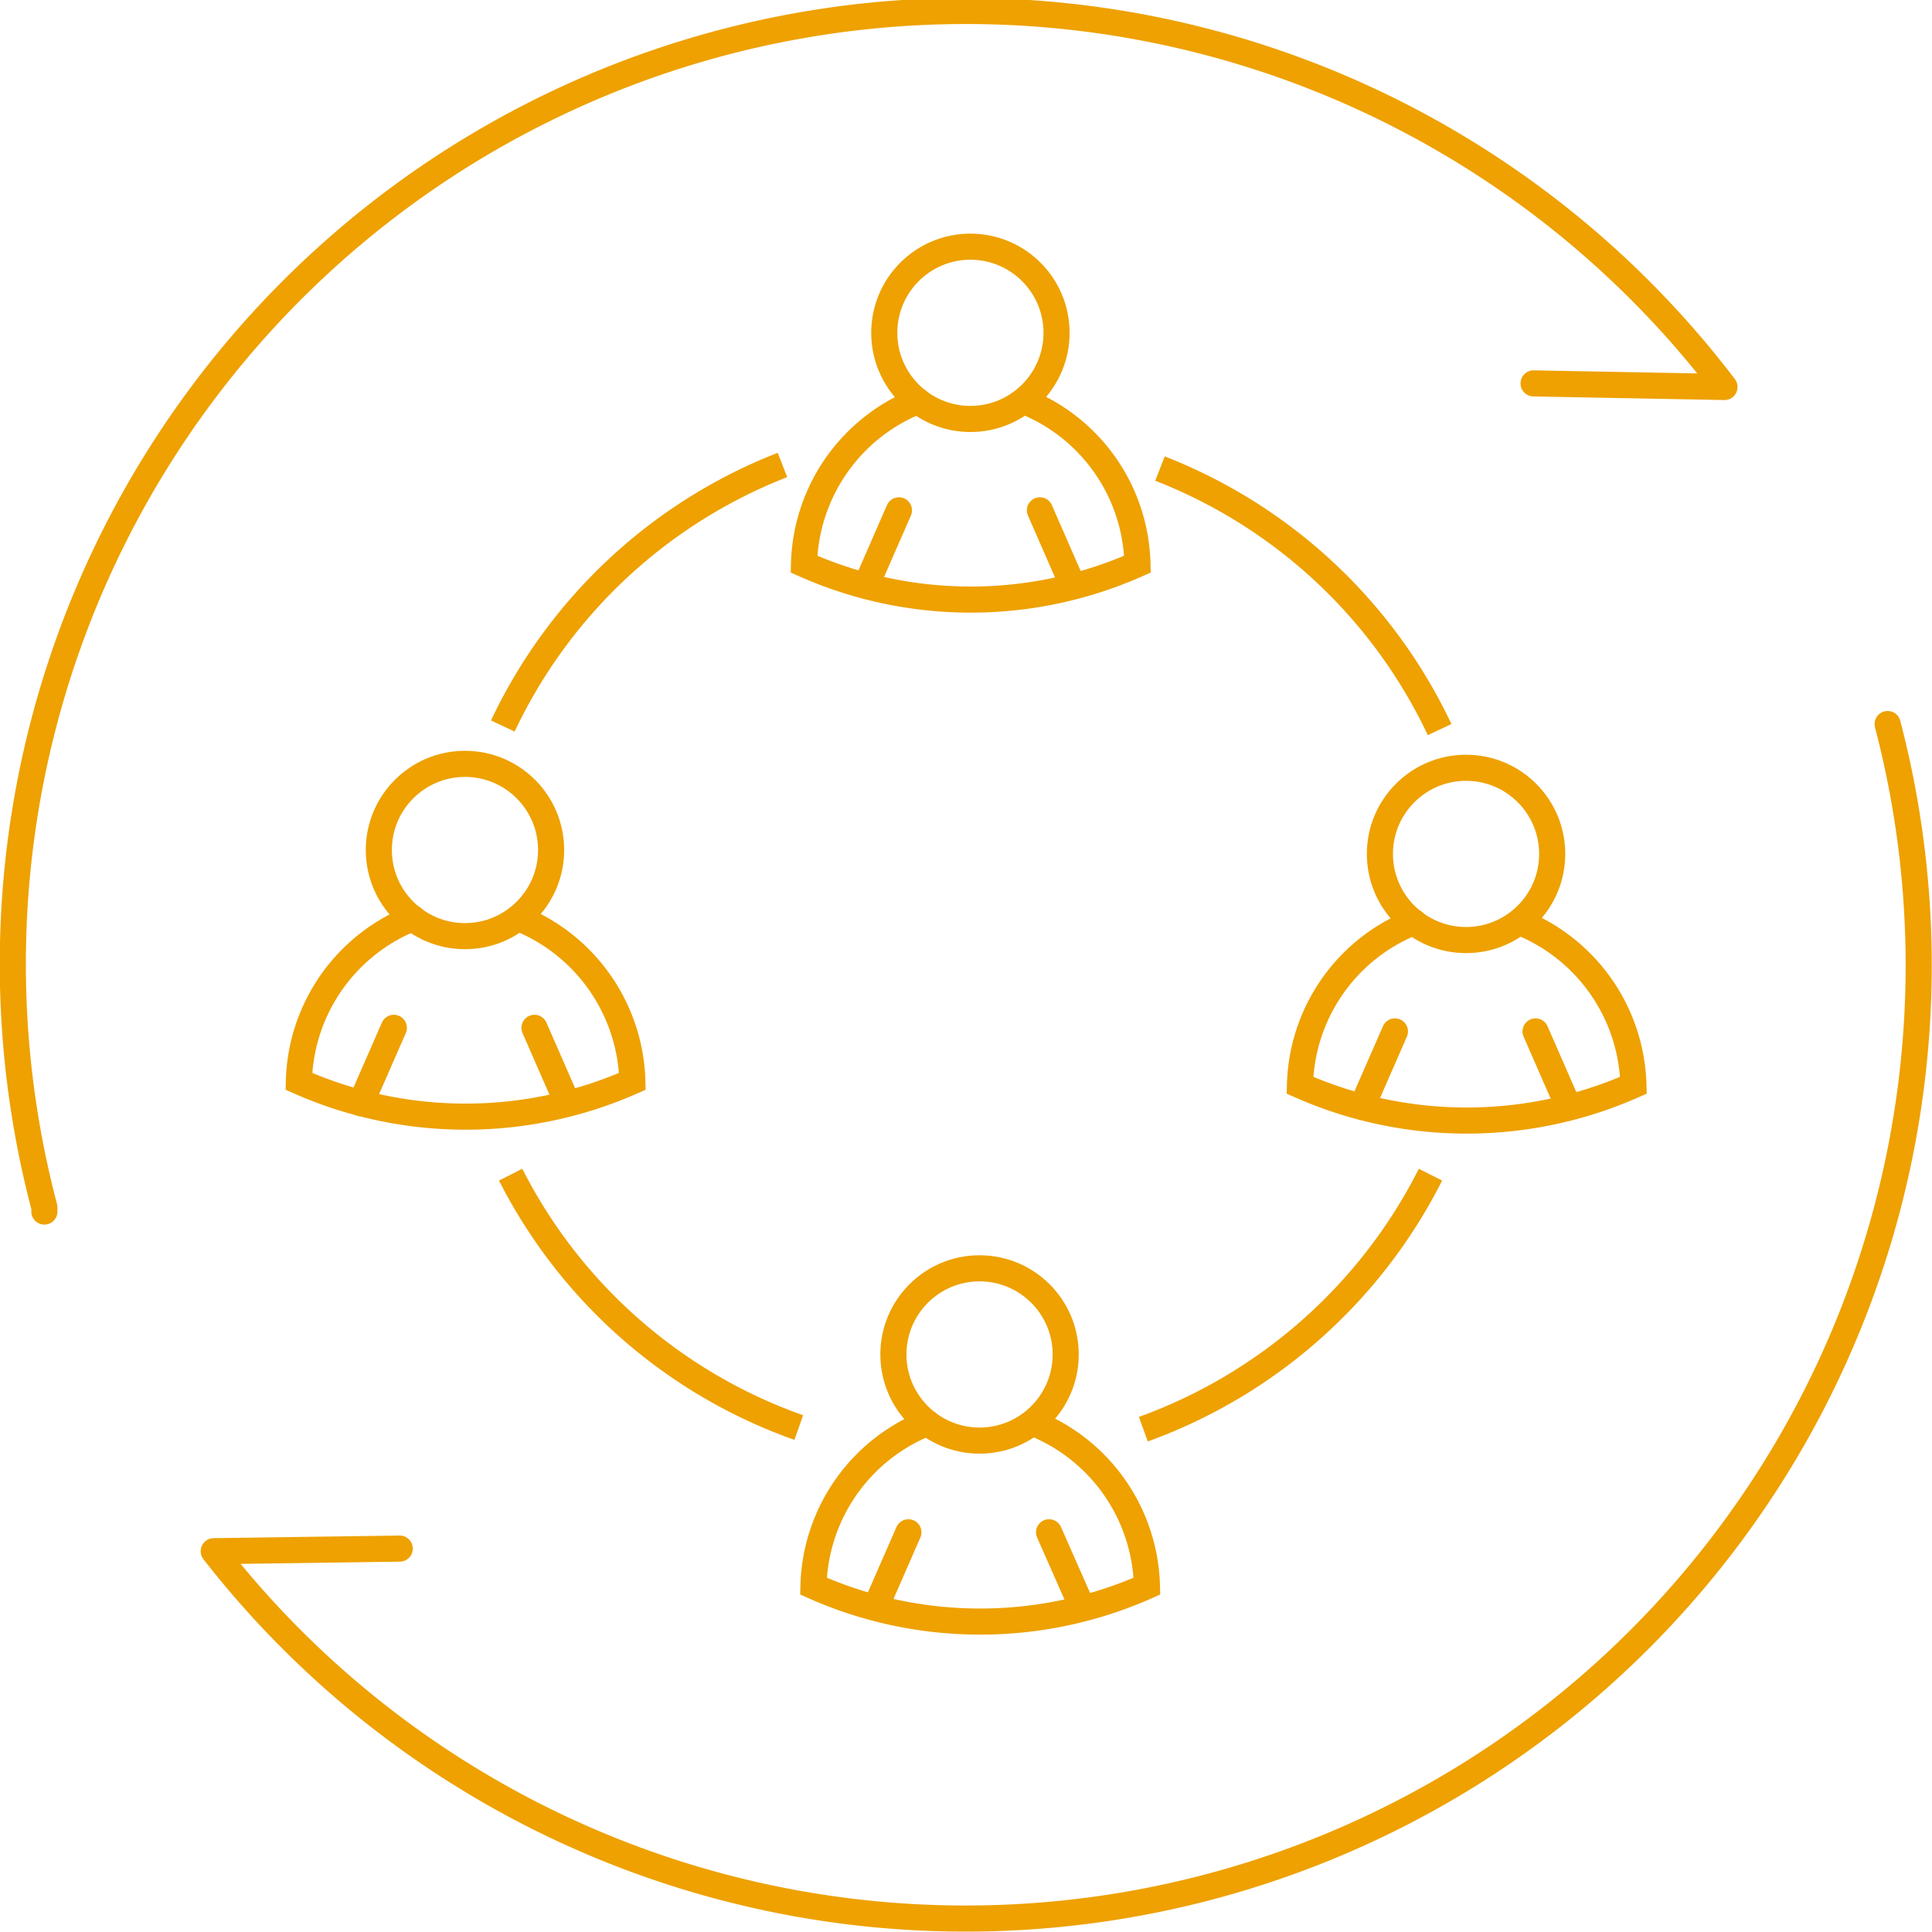
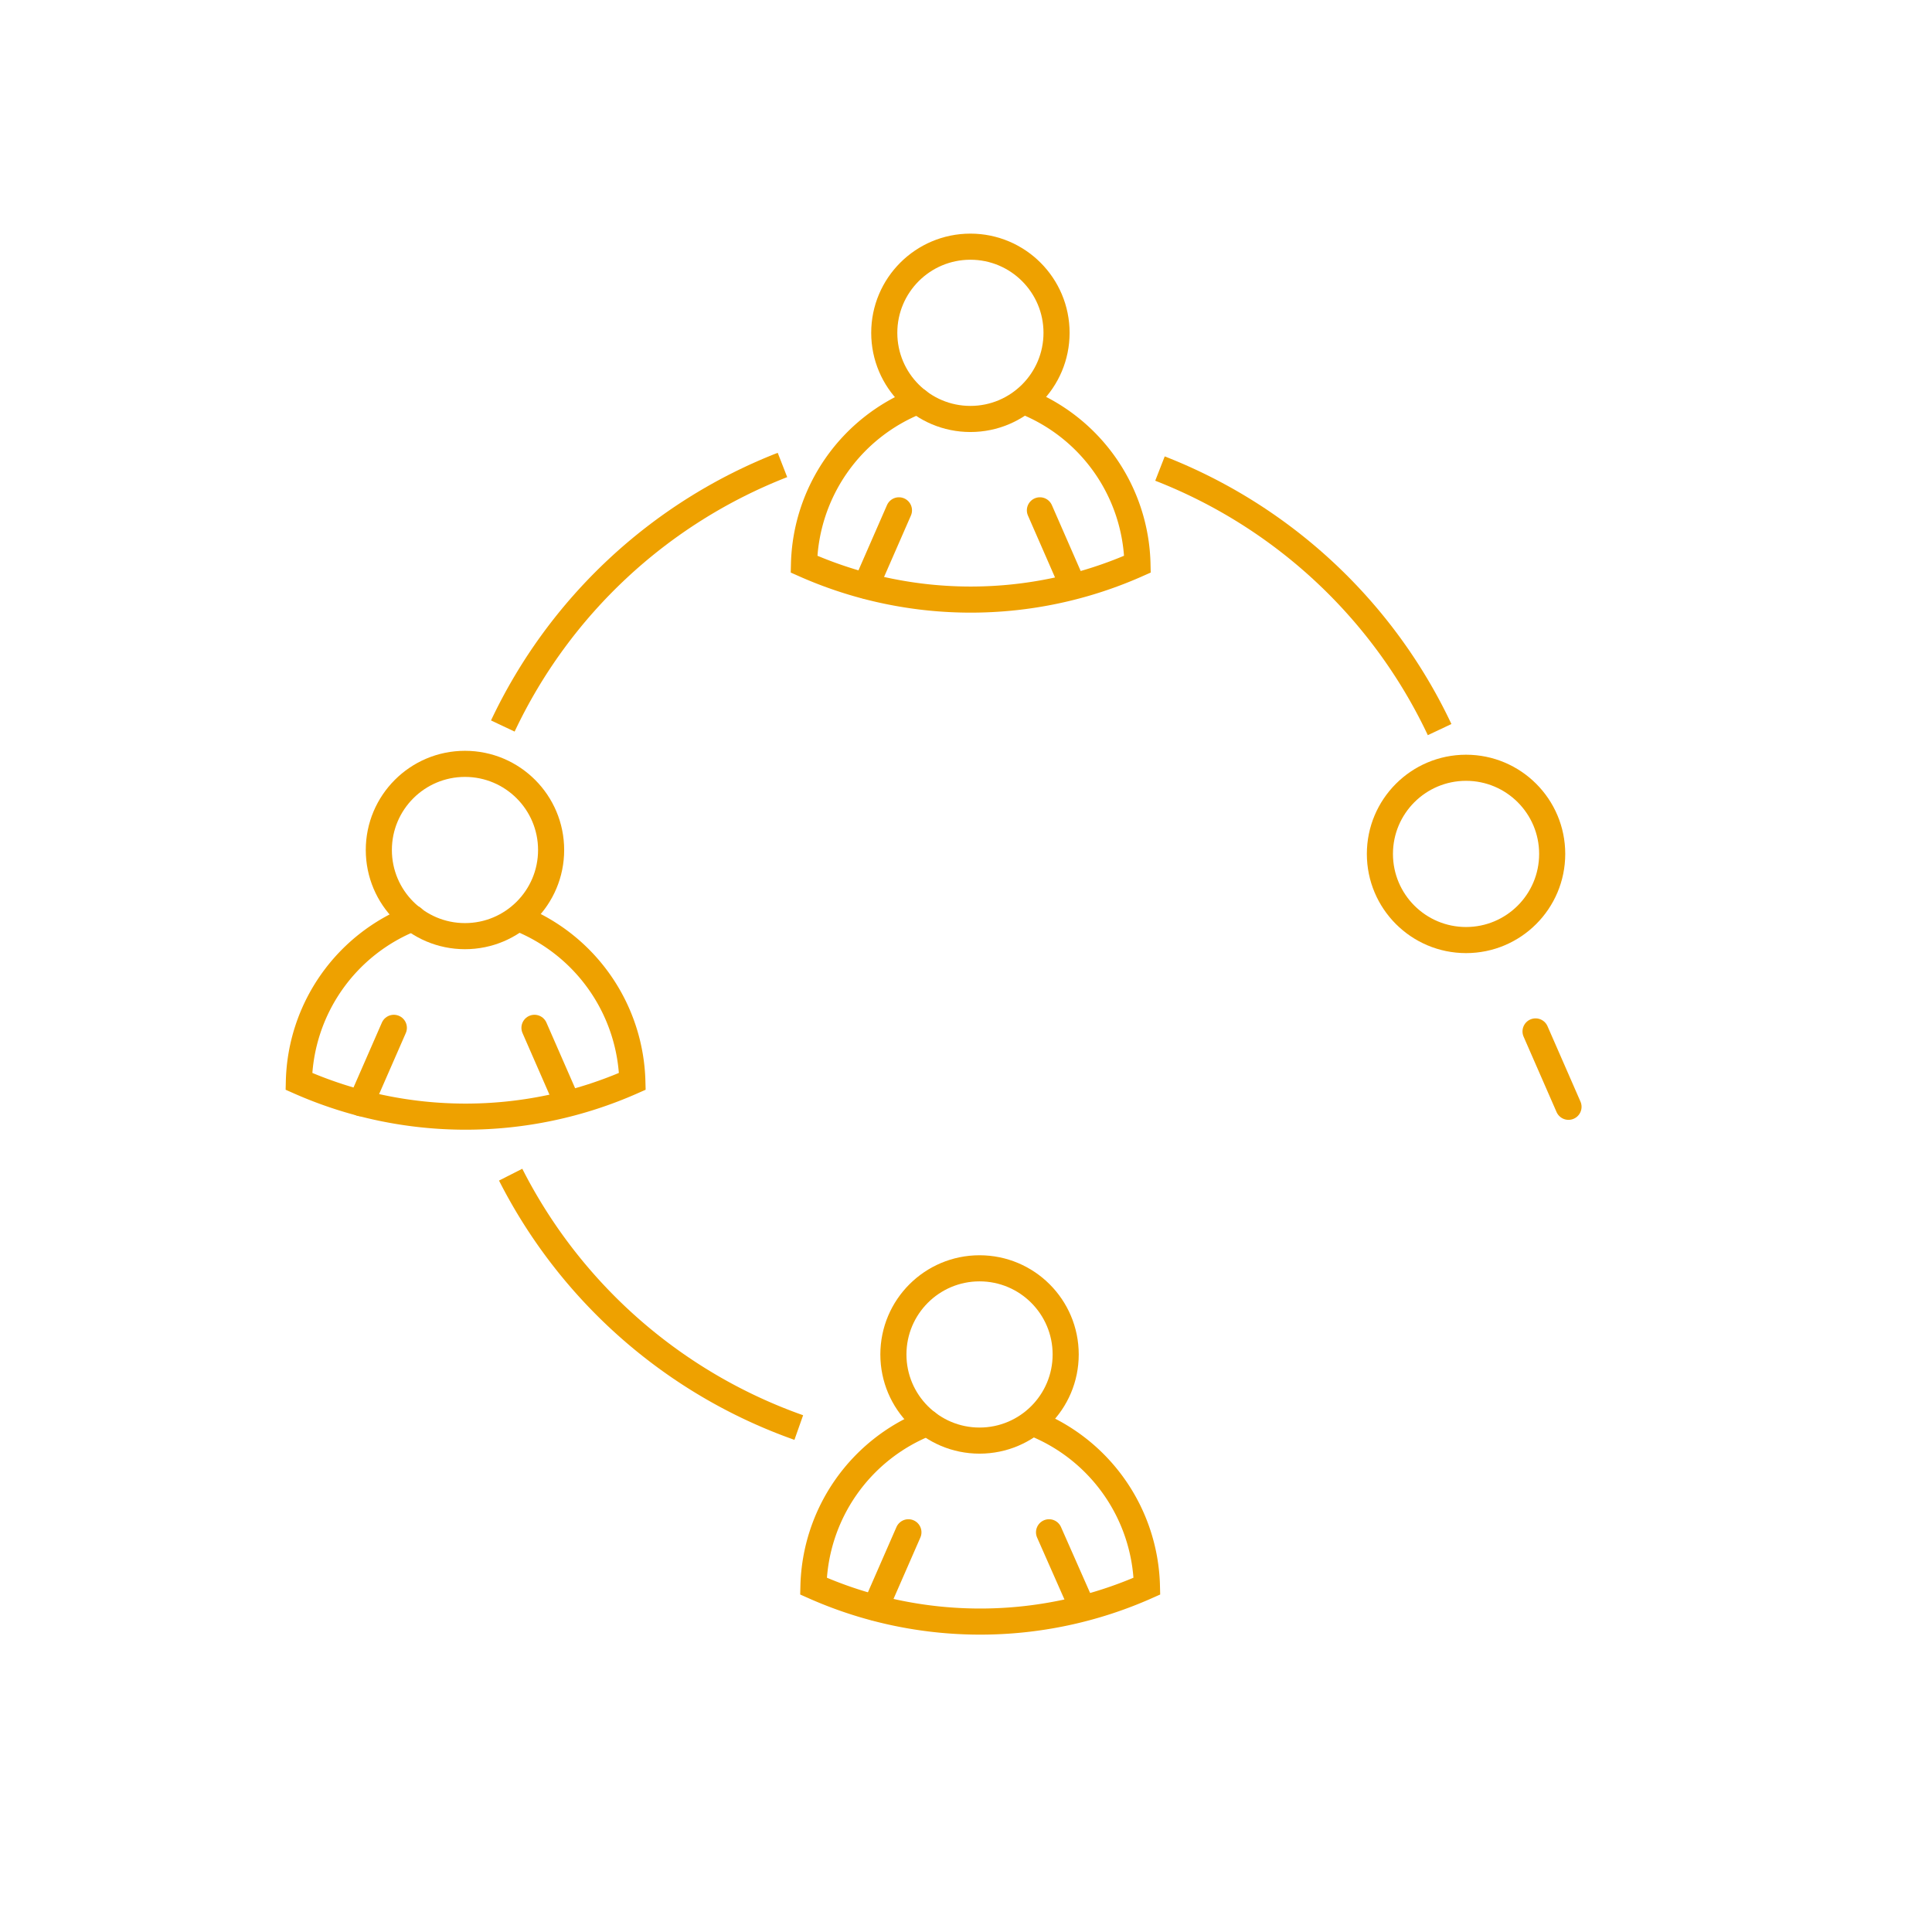
<svg xmlns="http://www.w3.org/2000/svg" id="Layer_1" data-name="Layer 1" viewBox="0 0 59.21 59.21">
  <defs>
    <style>.cls-1,.cls-2,.cls-3{fill:none;stroke:#eea100;stroke-width:0.8px;}.cls-1,.cls-3{stroke-linecap:round;}.cls-1,.cls-2{stroke-miterlimit:10;}.cls-3{stroke-linejoin:round;}</style>
  </defs>
  <circle class="cls-1" cx="29.74" cy="10.2" r="2.64" />
  <path class="cls-1" d="M28.13,12.29a5.52,5.52,0,0,0-3.49,5,12.57,12.57,0,0,0,10.22,0,5.5,5.5,0,0,0-3.49-5" transform="translate(0)" />
  <line class="cls-1" x1="27.55" y1="15.64" x2="26.54" y2="17.95" />
  <line class="cls-1" x1="31.87" y1="15.64" x2="32.88" y2="17.95" />
  <circle class="cls-1" cx="30.02" cy="41.51" r="2.64" />
  <path class="cls-1" d="M28.42,43.61a5.52,5.52,0,0,0-3.49,5,12.56,12.56,0,0,0,10.22,0,5.52,5.52,0,0,0-3.49-5" transform="translate(0)" />
  <line class="cls-1" x1="27.84" y1="46.96" x2="26.83" y2="49.27" />
  <line class="cls-1" x1="32.15" y1="46.96" x2="33.17" y2="49.27" />
  <circle class="cls-1" cx="44.93" cy="26.17" r="2.64" />
-   <path class="cls-1" d="M43.33,28.26a5.51,5.51,0,0,0-3.49,5,12.61,12.61,0,0,0,10.22,0,5.53,5.53,0,0,0-3.49-5" transform="translate(0)" />
-   <line class="cls-1" x1="42.75" y1="31.61" x2="41.74" y2="33.92" />
  <line class="cls-1" x1="47.06" y1="31.61" x2="48.07" y2="33.92" />
  <circle class="cls-1" cx="14.25" cy="26.05" r="2.64" />
  <path class="cls-1" d="M12.65,28.14a5.52,5.52,0,0,0-3.49,5,12.61,12.61,0,0,0,10.22,0,5.54,5.54,0,0,0-3.49-5" transform="translate(0)" />
  <line class="cls-1" x1="12.07" y1="31.5" x2="11.06" y2="33.81" />
  <line class="cls-1" x1="16.38" y1="31.5" x2="17.39" y2="33.81" />
  <path class="cls-2" d="M15.41,22.25a15.84,15.84,0,0,1,8.57-8" transform="translate(0)" />
  <path class="cls-2" d="M44.12,22.36a15.84,15.84,0,0,0-8.57-8" transform="translate(0)" />
-   <path class="cls-2" d="M43.84,36a15.92,15.92,0,0,1-8.8,7.8" transform="translate(0)" />
  <path class="cls-2" d="M15.65,36a15.81,15.81,0,0,0,8.83,7.75" transform="translate(0)" />
-   <path class="cls-3" d="M12.25,47.46l-5.7.08a29.21,29.21,0,0,0,51.3-25.35M47,11.75l5.85.11A29.21,29.21,0,0,0,1.36,37l0,.13" transform="translate(0)" />
</svg>